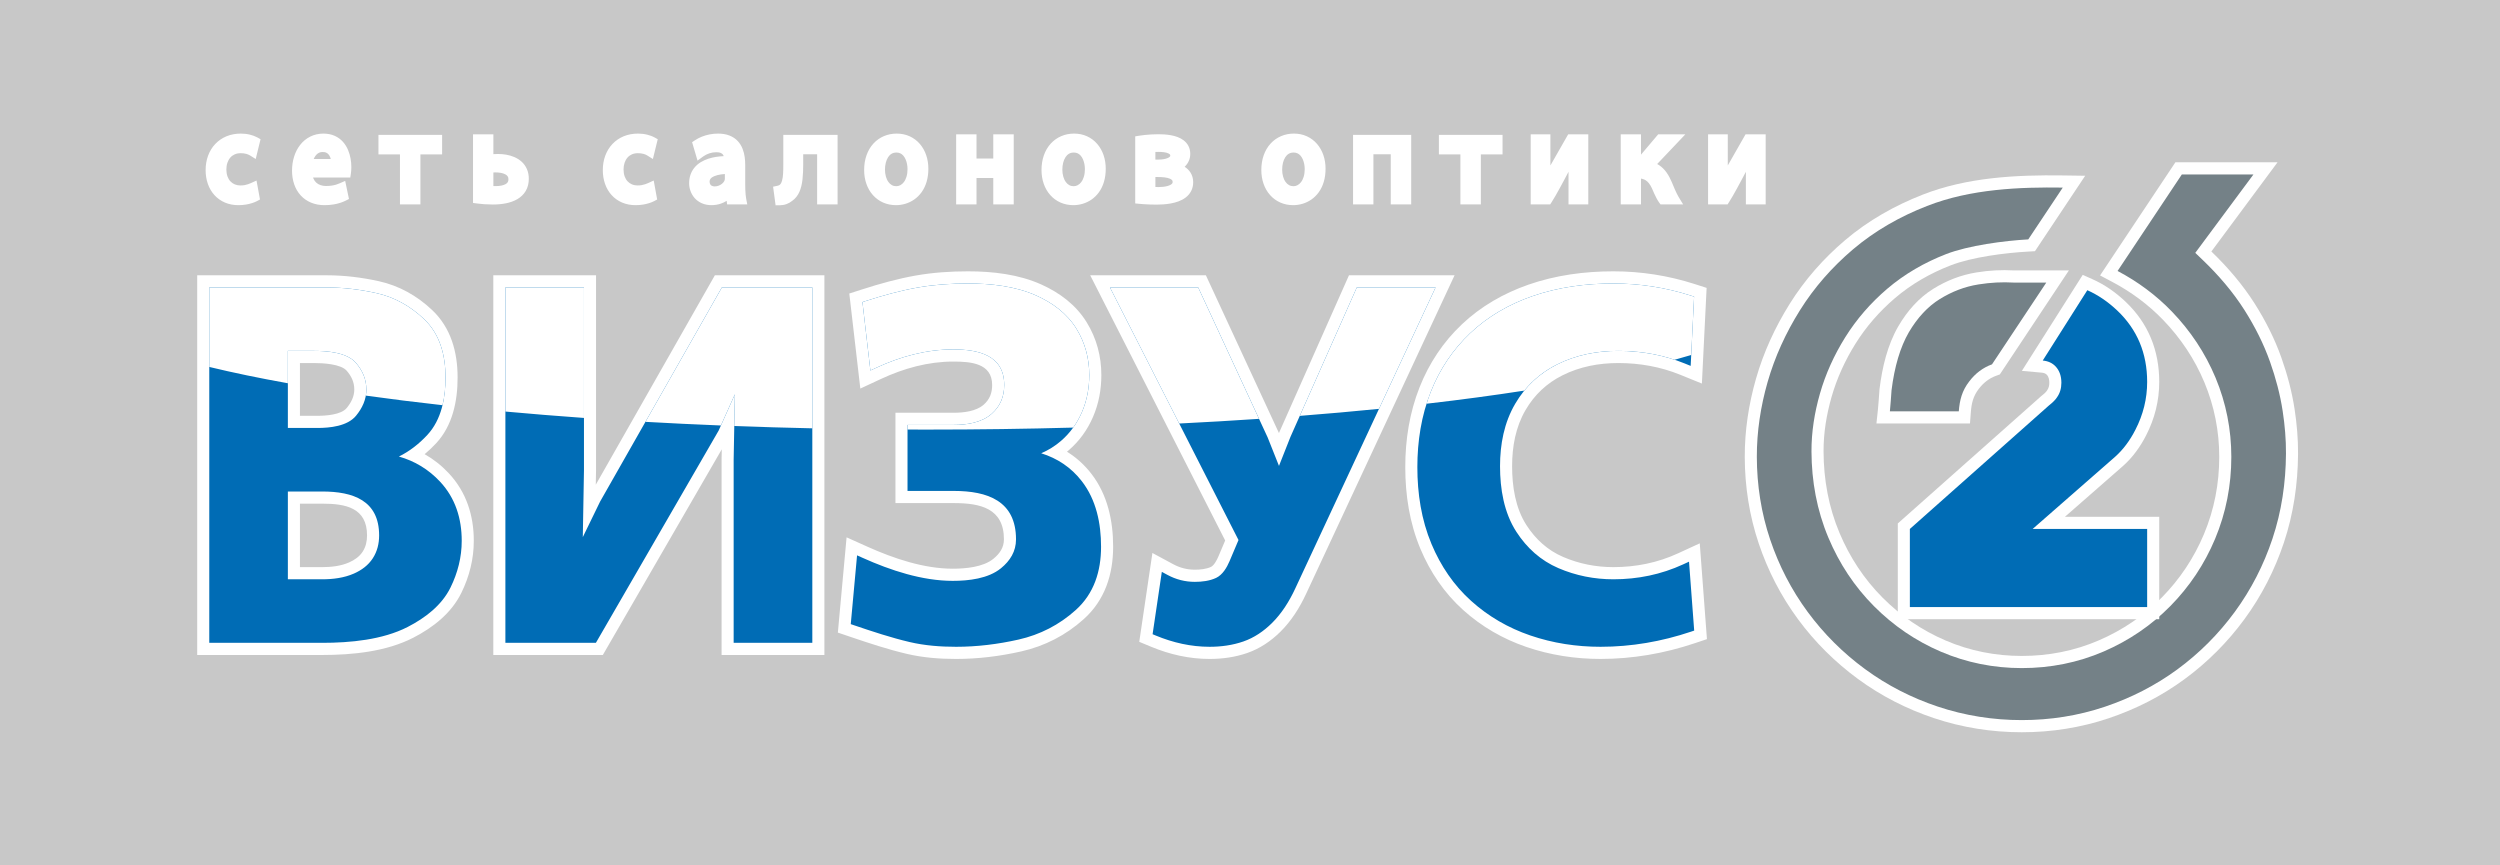
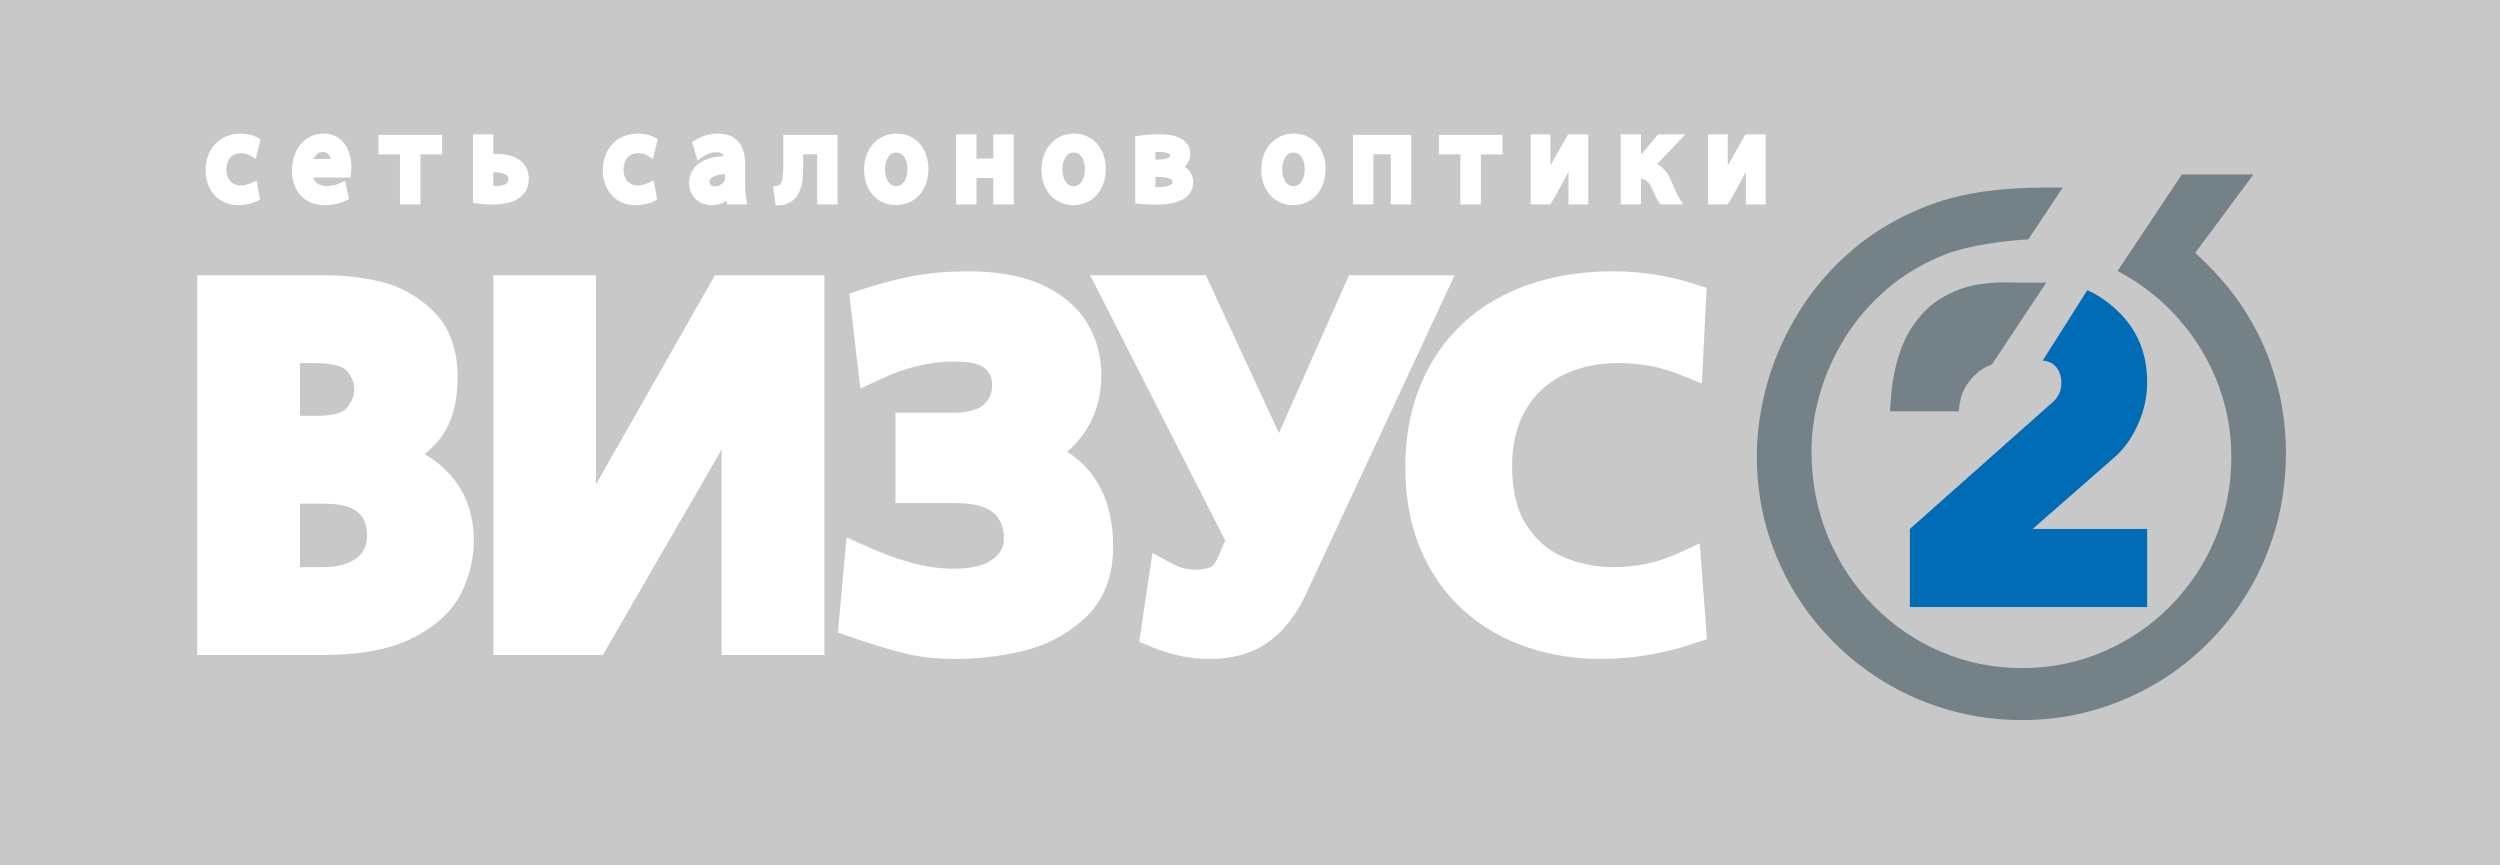
<svg xmlns="http://www.w3.org/2000/svg" width="393" height="136" viewBox="0 0 393 136" fill="none">
  <rect width="393" height="136" fill="#C8C8C8" />
  <path fill-rule="evenodd" clip-rule="evenodd" d="M40.959 21.883L40.197 24.996L39.308 24.439C39.133 24.329 38.927 24.251 38.73 24.192C38.446 24.108 38.129 24.082 37.833 24.082C37.504 24.082 37.18 24.135 36.879 24.273C36.615 24.394 36.385 24.56 36.196 24.781C35.994 25.019 35.848 25.29 35.749 25.586C35.634 25.927 35.584 26.282 35.585 26.642C35.586 27.016 35.635 27.397 35.766 27.75C35.87 28.035 36.021 28.298 36.231 28.519C36.426 28.724 36.652 28.878 36.913 28.987C37.192 29.103 37.485 29.155 37.786 29.154C38.009 29.153 38.237 29.139 38.458 29.099C38.638 29.066 38.817 29.019 38.992 28.959C39.143 28.907 39.294 28.85 39.44 28.783L40.325 28.379L40.869 31.359L40.381 31.622C40.162 31.739 39.918 31.829 39.683 31.908C39.364 32.016 39.033 32.094 38.702 32.151C38.297 32.221 37.886 32.252 37.476 32.252C36.754 32.252 36.036 32.13 35.368 31.846C34.738 31.577 34.184 31.19 33.721 30.683C33.255 30.173 32.912 29.576 32.681 28.925C32.433 28.224 32.324 27.487 32.324 26.745C32.324 25.971 32.441 25.202 32.709 24.475C32.962 23.791 33.334 23.171 33.833 22.64C34.331 22.111 34.926 21.707 35.595 21.428C36.311 21.13 37.076 21.001 37.849 21.001C38.345 21.001 38.841 21.053 39.322 21.177C39.708 21.276 40.096 21.409 40.446 21.601L40.959 21.884V21.883ZM49.215 27.914C49.232 27.969 49.253 28.022 49.275 28.075C49.379 28.315 49.52 28.53 49.714 28.706C49.906 28.881 50.125 29.009 50.37 29.096C50.645 29.193 50.932 29.238 51.224 29.238C51.528 29.238 51.836 29.222 52.137 29.178C52.367 29.144 52.6 29.098 52.823 29.029C53.022 28.968 53.218 28.895 53.409 28.811L54.262 28.439L54.857 31.279L54.337 31.544C54.075 31.678 53.795 31.783 53.517 31.877C53.157 31.998 52.78 32.082 52.405 32.143C51.941 32.219 51.47 32.251 51 32.251C50.281 32.251 49.572 32.132 48.905 31.856C48.281 31.598 47.726 31.219 47.269 30.718C46.81 30.215 46.475 29.627 46.251 28.982C46.01 28.29 45.908 27.559 45.908 26.828C45.908 26.079 46.009 25.338 46.233 24.624C46.443 23.951 46.756 23.325 47.19 22.771C47.617 22.225 48.141 21.792 48.758 21.479C49.404 21.15 50.109 21.006 50.844 21C51.451 21.006 52.061 21.103 52.617 21.354C53.113 21.579 53.552 21.889 53.914 22.298C54.249 22.677 54.514 23.103 54.71 23.571C54.896 24.012 55.032 24.472 55.114 24.944C55.191 25.383 55.231 25.829 55.23 26.275C55.229 26.46 55.224 26.646 55.21 26.83C55.199 26.975 55.183 27.119 55.162 27.263L55.065 27.913H49.215V27.914ZM62.873 24.268H59.493V21.203H69.499V24.268H66.09V32.133H62.873V24.268ZM77.559 24.229C77.802 24.215 78.045 24.207 78.289 24.207C78.724 24.207 79.158 24.243 79.587 24.317C80.024 24.393 80.451 24.518 80.859 24.693C81.275 24.871 81.659 25.111 81.996 25.415C82.353 25.735 82.627 26.125 82.823 26.563C83.041 27.051 83.129 27.58 83.128 28.113C83.126 28.784 82.986 29.447 82.64 30.027C82.316 30.569 81.867 30.994 81.323 31.309C80.768 31.629 80.158 31.837 79.533 31.961C78.849 32.097 78.15 32.152 77.453 32.15C77.013 32.149 76.573 32.134 76.134 32.103C75.76 32.076 75.388 32.041 75.016 31.991L74.358 31.902V21.119H77.559V24.229H77.559ZM103.397 21.883L102.633 24.998L101.744 24.438C101.57 24.328 101.365 24.25 101.168 24.191C100.883 24.107 100.567 24.082 100.271 24.082C99.942 24.082 99.618 24.135 99.317 24.272C99.053 24.393 98.823 24.559 98.634 24.781C98.431 25.018 98.286 25.289 98.186 25.585C98.072 25.926 98.022 26.281 98.022 26.641C98.023 27.016 98.073 27.397 98.204 27.75C98.308 28.035 98.459 28.297 98.669 28.518C98.863 28.723 99.091 28.877 99.351 28.986C99.629 29.102 99.923 29.154 100.224 29.153C100.446 29.152 100.675 29.138 100.895 29.098C101.076 29.065 101.255 29.019 101.43 28.958C101.58 28.906 101.732 28.849 101.877 28.783L102.763 28.378L103.307 31.358L102.818 31.621C102.599 31.739 102.356 31.829 102.121 31.908C101.802 32.016 101.471 32.093 101.139 32.151C100.735 32.221 100.324 32.251 99.914 32.251C99.191 32.251 98.474 32.13 97.806 31.845C97.176 31.577 96.622 31.19 96.158 30.682C95.692 30.173 95.35 29.576 95.118 28.925C94.87 28.224 94.762 27.487 94.762 26.744C94.762 25.97 94.878 25.201 95.147 24.474C95.4 23.791 95.772 23.17 96.271 22.64C96.769 22.111 97.364 21.707 98.033 21.427C98.749 21.129 99.513 21.001 100.286 21.001C100.782 21.001 101.279 21.053 101.76 21.177C102.146 21.276 102.534 21.408 102.885 21.601L103.397 21.883V21.883ZM114.232 31.575C113.956 31.749 113.659 31.888 113.351 31.999C112.869 32.172 112.361 32.248 111.836 32.251C111.309 32.245 110.78 32.159 110.297 31.938C109.87 31.742 109.487 31.471 109.179 31.112C108.897 30.783 108.679 30.409 108.537 29.999C108.404 29.613 108.33 29.211 108.332 28.802C108.334 27.917 108.577 27.096 109.127 26.401C109.694 25.683 110.494 25.234 111.349 24.951C112.118 24.698 112.952 24.582 113.775 24.543C113.741 24.457 113.697 24.375 113.642 24.299C113.563 24.188 113.438 24.108 113.316 24.051C113.106 23.953 112.816 23.93 112.587 23.93C112.216 23.929 111.851 23.99 111.499 24.108C111.148 24.225 110.82 24.391 110.521 24.61L109.651 25.249L108.798 22.35L109.269 22.038C109.606 21.815 109.967 21.63 110.342 21.482C110.735 21.326 111.144 21.207 111.559 21.127C111.994 21.044 112.433 20.999 112.875 21.001C113.49 21.003 114.121 21.083 114.695 21.315C115.185 21.513 115.632 21.798 115.99 22.192C116.313 22.548 116.565 22.953 116.737 23.402C116.899 23.82 117.009 24.256 117.068 24.701C117.122 25.11 117.147 25.521 117.147 25.934V29.006C117.147 29.278 117.153 29.549 117.163 29.82C117.173 30.08 117.189 30.34 117.213 30.599C117.232 30.808 117.257 31.018 117.296 31.224L117.471 32.133H114.301L114.232 31.575L114.232 31.575ZM128.452 24.251H126.263V25.816C126.263 26.619 126.241 27.433 126.149 28.232C126.074 28.892 125.932 29.564 125.661 30.173C125.409 30.739 125.037 31.221 124.53 31.576C124.266 31.79 123.974 31.959 123.656 32.077C123.314 32.205 122.956 32.264 122.593 32.268L121.923 32.274L121.53 29.349L122.222 29.203C122.381 29.17 122.536 29.109 122.648 28.985C122.792 28.825 122.879 28.617 122.935 28.411C123.03 28.058 123.079 27.686 123.101 27.322C123.131 26.827 123.136 26.329 123.136 25.832V21.203H131.669V32.133H128.452V24.251ZM140.843 32.251C140.146 32.249 139.462 32.121 138.822 31.838C138.206 31.565 137.67 31.171 137.22 30.667C136.764 30.154 136.428 29.559 136.199 28.91C135.951 28.208 135.843 27.472 135.843 26.727C135.843 25.932 135.953 25.138 136.223 24.389C136.464 23.715 136.816 23.096 137.3 22.568C137.764 22.063 138.315 21.669 138.944 21.401C139.587 21.128 140.268 21.001 140.965 21.001C141.673 21.001 142.368 21.133 143.013 21.43C143.627 21.713 144.159 22.113 144.601 22.626C145.046 23.143 145.374 23.739 145.596 24.384C145.834 25.073 145.939 25.796 145.939 26.525C145.939 27.224 145.857 27.929 145.655 28.599C145.478 29.181 145.224 29.735 144.865 30.227C144.541 30.671 144.154 31.062 143.701 31.373C143.274 31.667 142.807 31.891 142.31 32.038C141.833 32.179 141.341 32.253 140.844 32.251L140.843 32.251ZM153.507 24.916H156.142V21.119H159.359V32.133H156.142V27.981H153.507V32.133H150.305V21.119H153.507V24.916ZM168.727 32.251C168.03 32.249 167.345 32.121 166.706 31.838C166.089 31.565 165.553 31.171 165.104 30.667C164.647 30.154 164.311 29.558 164.082 28.91C163.835 28.208 163.726 27.471 163.726 26.727C163.726 25.932 163.837 25.139 164.106 24.389C164.348 23.715 164.7 23.095 165.184 22.568C165.647 22.063 166.199 21.669 166.828 21.401C167.47 21.127 168.152 21 168.848 21C169.556 21 170.251 21.133 170.896 21.43C171.51 21.712 172.042 22.113 172.484 22.626C172.93 23.143 173.257 23.738 173.48 24.384C173.717 25.073 173.822 25.796 173.822 26.525C173.822 27.224 173.742 27.929 173.538 28.599C173.362 29.181 173.108 29.735 172.749 30.226C172.424 30.671 172.037 31.062 171.585 31.373C171.157 31.667 170.691 31.891 170.194 32.037C169.716 32.178 169.225 32.253 168.727 32.251H168.727ZM186.224 26.215C186.581 26.444 186.888 26.735 187.125 27.094C187.429 27.554 187.567 28.082 187.569 28.633C187.571 29.127 187.471 29.611 187.239 30.05C187.028 30.446 186.74 30.783 186.382 31.052C186.043 31.308 185.665 31.507 185.267 31.653C184.874 31.797 184.471 31.907 184.06 31.981C183.664 32.051 183.265 32.102 182.863 32.129C182.507 32.152 182.15 32.167 181.792 32.167C181.451 32.167 181.109 32.159 180.768 32.147C180.461 32.136 180.154 32.121 179.847 32.101C179.613 32.085 179.379 32.067 179.145 32.045L178.457 31.98V21.436L179.094 21.331C179.383 21.284 179.675 21.247 179.966 21.216C180.311 21.179 180.657 21.154 181.002 21.134C181.369 21.114 181.737 21.102 182.104 21.102C182.414 21.102 182.723 21.112 183.031 21.132C183.375 21.154 183.717 21.197 184.057 21.257C184.411 21.32 184.759 21.41 185.096 21.534C185.442 21.662 185.769 21.834 186.065 22.057C186.38 22.296 186.634 22.593 186.819 22.944C187.022 23.331 187.108 23.76 187.108 24.196C187.108 24.577 187.035 24.951 186.879 25.3C186.735 25.622 186.538 25.909 186.287 26.156C186.266 26.176 186.245 26.196 186.224 26.215L186.224 26.215ZM203.282 32.251C202.584 32.249 201.9 32.121 201.261 31.838C200.644 31.565 200.108 31.171 199.659 30.667C199.201 30.154 198.866 29.558 198.637 28.91C198.39 28.208 198.281 27.471 198.281 26.727C198.281 25.932 198.392 25.139 198.661 24.389C198.903 23.715 199.254 23.095 199.738 22.568C200.202 22.063 200.753 21.669 201.383 21.401C202.025 21.127 202.706 21 203.403 21C204.111 21 204.805 21.133 205.451 21.43C206.064 21.712 206.597 22.113 207.039 22.626C207.485 23.143 207.812 23.738 208.035 24.384C208.272 25.073 208.377 25.796 208.377 26.525C208.377 27.224 208.296 27.929 208.093 28.599C207.917 29.181 207.663 29.735 207.303 30.227C206.979 30.671 206.592 31.062 206.139 31.373C205.712 31.667 205.246 31.891 204.748 32.037C204.271 32.178 203.779 32.253 203.282 32.251H203.282ZM218.625 24.251H215.9V32.133H212.699V21.203H221.841V32.133H218.625V24.251ZM229.574 24.267H226.194V21.203H236.2V24.267H232.79V32.133H229.574V24.267ZM243.723 26.011L246.516 21.118H249.68V32.133H246.569V27.757C246.569 27.506 246.571 27.256 246.573 27.005C246.56 27.027 246.549 27.049 246.537 27.072C246.321 27.477 246.106 27.884 245.89 28.289C245.664 28.714 245.437 29.139 245.205 29.56C244.985 29.962 244.761 30.364 244.532 30.761C244.334 31.106 244.13 31.448 243.915 31.783L243.691 32.133H240.626V21.118H243.724V25.478C243.724 25.655 243.724 25.833 243.723 26.011ZM257.963 24.314L260.665 21.118H264.936L260.508 25.785C260.61 25.838 260.71 25.897 260.807 25.961C261.266 26.264 261.652 26.652 261.971 27.101C262.306 27.573 262.578 28.089 262.803 28.623C262.879 28.806 262.956 28.988 263.032 29.171C263.121 29.384 263.21 29.596 263.302 29.807C263.396 30.02 263.495 30.23 263.597 30.44C263.685 30.62 263.779 30.799 263.883 30.971L264.59 32.133H261.034L260.806 31.821C260.66 31.621 260.533 31.403 260.417 31.184C260.283 30.932 260.157 30.676 260.038 30.416C259.914 30.142 259.792 29.867 259.687 29.612C259.557 29.329 259.397 29.035 259.199 28.794C259.064 28.629 258.903 28.467 258.721 28.354C258.572 28.261 258.41 28.181 258.239 28.135C258.149 28.11 258.057 28.089 257.964 28.074V32.133H254.778V21.119H257.964V24.315L257.963 24.314ZM271.606 26.012L274.399 21.118H277.564V32.133H274.452V27.757C274.452 27.507 274.454 27.256 274.456 27.005C274.444 27.027 274.432 27.049 274.421 27.072C274.204 27.477 273.989 27.883 273.773 28.289C273.547 28.714 273.32 29.138 273.089 29.56C272.868 29.962 272.645 30.364 272.415 30.762C272.217 31.106 272.014 31.448 271.799 31.783L271.574 32.133H268.51V21.118H271.607V25.478C271.607 25.656 271.607 25.834 271.606 26.012ZM49.314 25H51.999C51.977 24.917 51.95 24.835 51.921 24.754C51.863 24.589 51.779 24.439 51.672 24.301C51.574 24.176 51.452 24.083 51.311 24.012C51.133 23.922 50.915 23.896 50.718 23.896C50.536 23.896 50.349 23.922 50.183 23.998C50.029 24.067 49.889 24.161 49.771 24.283C49.639 24.418 49.529 24.569 49.44 24.735C49.394 24.821 49.352 24.91 49.314 25V25ZM77.559 27.111V29.246C77.688 29.252 77.817 29.254 77.946 29.254C78.237 29.254 78.529 29.23 78.815 29.175C79.044 29.13 79.269 29.057 79.475 28.946C79.614 28.87 79.73 28.772 79.817 28.638C79.901 28.508 79.926 28.348 79.926 28.195C79.926 28.035 79.9 27.864 79.809 27.729C79.714 27.588 79.591 27.486 79.441 27.409C79.224 27.296 78.992 27.222 78.753 27.178C78.468 27.126 78.18 27.101 77.89 27.103C77.778 27.103 77.667 27.106 77.558 27.111H77.559ZM113.946 27.356C113.735 27.369 113.526 27.39 113.317 27.421C112.957 27.474 112.594 27.561 112.259 27.705C112.048 27.796 111.839 27.922 111.692 28.101C111.586 28.23 111.55 28.377 111.548 28.527C111.549 28.675 111.571 28.851 111.65 28.979C111.713 29.082 111.79 29.154 111.897 29.207C112.035 29.274 112.18 29.305 112.334 29.304C112.549 29.303 112.759 29.265 112.961 29.191C113.156 29.119 113.338 29.018 113.499 28.886C113.637 28.773 113.757 28.642 113.844 28.486C113.908 28.37 113.944 28.252 113.946 28.128V27.356V27.356ZM140.894 29.271C141.114 29.272 141.32 29.221 141.516 29.119C141.738 29.004 141.919 28.842 142.073 28.645C142.267 28.397 142.4 28.105 142.494 27.805C142.616 27.415 142.661 26.997 142.662 26.589C142.663 26.318 142.635 26.048 142.584 25.781C142.535 25.524 142.459 25.275 142.354 25.036C142.26 24.826 142.14 24.63 141.99 24.457C141.859 24.306 141.708 24.191 141.529 24.105C141.339 24.014 141.13 23.98 140.92 23.98C140.655 23.98 140.395 24.03 140.164 24.167C139.939 24.3 139.761 24.479 139.619 24.7C139.446 24.969 139.326 25.267 139.248 25.576C139.159 25.93 139.118 26.294 139.118 26.659C139.118 27.034 139.162 27.409 139.265 27.77C139.352 28.068 139.477 28.355 139.659 28.607C139.805 28.811 139.984 28.981 140.204 29.103C140.418 29.221 140.65 29.27 140.893 29.271L140.894 29.271ZM168.777 29.271C168.998 29.272 169.203 29.221 169.399 29.119C169.621 29.004 169.802 28.843 169.956 28.645C170.151 28.397 170.283 28.105 170.377 27.805C170.5 27.415 170.545 26.997 170.546 26.589C170.547 26.318 170.518 26.048 170.467 25.782C170.418 25.524 170.343 25.275 170.237 25.035C170.144 24.825 170.023 24.629 169.873 24.456C169.742 24.306 169.591 24.191 169.412 24.105C169.221 24.014 169.013 23.98 168.804 23.98C168.538 23.98 168.278 24.03 168.048 24.167C167.822 24.3 167.644 24.479 167.502 24.7C167.329 24.969 167.21 25.267 167.132 25.576C167.042 25.93 167.001 26.294 167.001 26.659C167.001 27.035 167.045 27.409 167.15 27.77C167.236 28.068 167.361 28.356 167.542 28.607C167.689 28.812 167.868 28.982 168.088 29.103C168.302 29.221 168.533 29.27 168.776 29.271H168.777ZM181.628 25.085H182.12C182.394 25.085 182.667 25.064 182.938 25.019C183.162 24.982 183.385 24.922 183.593 24.83C183.712 24.778 183.834 24.706 183.919 24.605C183.956 24.562 183.966 24.519 183.966 24.462C183.967 24.29 183.867 24.215 183.72 24.137C183.299 23.915 182.599 23.878 182.134 23.878C181.979 23.878 181.824 23.881 181.687 23.885C181.668 23.886 181.648 23.888 181.627 23.889V25.084L181.628 25.085ZM181.628 27.829V29.391C181.665 29.393 181.702 29.395 181.742 29.396C181.877 29.405 182.014 29.406 182.15 29.406C182.383 29.406 182.616 29.392 182.848 29.368C183.075 29.344 183.3 29.302 183.52 29.244C183.698 29.195 183.876 29.13 184.036 29.038C184.135 28.98 184.22 28.909 184.286 28.814C184.328 28.753 184.338 28.674 184.338 28.6C184.338 28.505 184.324 28.407 184.263 28.33C184.169 28.216 184.03 28.14 183.896 28.085C183.646 27.984 183.377 27.924 183.111 27.89C182.758 27.845 182.401 27.829 182.045 27.829H181.628L181.628 27.829ZM203.331 29.271C203.553 29.272 203.758 29.221 203.953 29.119C204.175 29.004 204.357 28.842 204.511 28.645C204.705 28.397 204.838 28.105 204.933 27.805C205.055 27.415 205.1 26.997 205.101 26.589C205.101 26.318 205.073 26.048 205.022 25.782C204.974 25.525 204.898 25.275 204.792 25.036C204.699 24.826 204.578 24.63 204.428 24.456C204.297 24.306 204.146 24.191 203.967 24.105C203.776 24.014 203.568 23.98 203.358 23.98C203.093 23.98 202.833 24.03 202.602 24.167C202.377 24.3 202.2 24.479 202.057 24.7C201.885 24.969 201.765 25.266 201.686 25.576C201.597 25.93 201.556 26.294 201.556 26.659C201.556 27.034 201.6 27.409 201.704 27.77C201.79 28.068 201.915 28.356 202.097 28.607C202.244 28.812 202.422 28.981 202.643 29.103C202.857 29.221 203.088 29.27 203.331 29.271H203.331Z" fill="white" />
  <path d="M40.082 22.272C39.826 22.131 39.511 22.013 39.134 21.917C38.754 21.819 38.327 21.768 37.848 21.765C37.123 21.768 36.468 21.892 35.885 22.134C35.301 22.378 34.8 22.721 34.383 23.166C33.964 23.611 33.644 24.137 33.42 24.741C33.197 25.346 33.085 26.016 33.083 26.744C33.085 27.448 33.19 28.089 33.396 28.669C33.599 29.245 33.894 29.746 34.279 30.165C34.663 30.587 35.126 30.911 35.664 31.141C36.203 31.369 36.808 31.484 37.476 31.487C37.876 31.484 38.24 31.454 38.573 31.398C38.906 31.339 39.196 31.268 39.442 31.184C39.687 31.102 39.881 31.023 40.022 30.947L39.754 29.479C39.601 29.549 39.429 29.616 39.239 29.681C39.047 29.749 38.831 29.805 38.593 29.85C38.355 29.892 38.087 29.914 37.789 29.917C37.369 29.917 36.979 29.841 36.622 29.692C36.265 29.543 35.95 29.329 35.681 29.046C35.414 28.764 35.203 28.421 35.054 28.016C34.905 27.613 34.828 27.155 34.826 26.643C34.826 26.176 34.895 25.743 35.029 25.34C35.165 24.938 35.362 24.587 35.62 24.283C35.878 23.982 36.193 23.746 36.565 23.577C36.937 23.405 37.359 23.321 37.833 23.318C38.27 23.321 38.64 23.369 38.945 23.459C39.248 23.549 39.503 23.661 39.71 23.79L40.082 22.272H40.082ZM53.71 29.513C53.505 29.603 53.283 29.687 53.046 29.76C52.81 29.833 52.542 29.892 52.246 29.934C51.948 29.98 51.608 30.002 51.224 30.002C50.831 30.002 50.462 29.94 50.117 29.816C49.772 29.695 49.469 29.512 49.203 29.273C48.94 29.031 48.732 28.733 48.578 28.379C48.427 28.024 48.345 27.613 48.335 27.149H54.41C54.425 27.048 54.44 26.921 54.453 26.772C54.462 26.626 54.47 26.457 54.47 26.272C54.473 25.889 54.438 25.489 54.366 25.076C54.294 24.662 54.175 24.26 54.011 23.869C53.844 23.475 53.624 23.123 53.346 22.806C53.065 22.491 52.721 22.24 52.306 22.052C51.894 21.866 51.405 21.771 50.837 21.765C50.191 21.771 49.611 21.903 49.1 22.162C48.586 22.423 48.149 22.783 47.786 23.244C47.424 23.709 47.149 24.243 46.958 24.854C46.766 25.467 46.669 26.122 46.667 26.828C46.67 27.526 46.769 28.162 46.968 28.73C47.166 29.301 47.455 29.791 47.829 30.201C48.204 30.612 48.661 30.93 49.194 31.149C49.728 31.371 50.328 31.484 51.001 31.487C51.477 31.484 51.904 31.45 52.284 31.389C52.662 31.327 52.994 31.248 53.277 31.152C53.562 31.057 53.8 30.961 53.994 30.862L53.711 29.512L53.71 29.513ZM48.335 25.765C48.362 25.546 48.409 25.318 48.481 25.077C48.553 24.837 48.651 24.601 48.771 24.373C48.896 24.142 49.047 23.934 49.228 23.748C49.41 23.563 49.625 23.413 49.871 23.301C50.117 23.192 50.399 23.135 50.717 23.132C51.085 23.135 51.395 23.203 51.651 23.329C51.903 23.459 52.11 23.625 52.268 23.83C52.43 24.035 52.551 24.258 52.636 24.497C52.72 24.733 52.777 24.964 52.81 25.186C52.84 25.411 52.852 25.602 52.847 25.765H48.335ZM63.631 23.504V31.369H65.329V23.504H68.739V21.968H60.251V23.504H63.631H63.631ZM75.117 31.234C75.432 31.276 75.789 31.313 76.186 31.341C76.583 31.369 77.005 31.386 77.454 31.386C78.147 31.389 78.79 31.33 79.385 31.212C79.979 31.093 80.5 30.905 80.944 30.647C81.391 30.39 81.738 30.053 81.989 29.634C82.237 29.217 82.363 28.708 82.368 28.112C82.366 27.639 82.287 27.229 82.13 26.877C81.974 26.528 81.761 26.23 81.49 25.985C81.219 25.744 80.909 25.546 80.562 25.397C80.212 25.248 79.845 25.138 79.458 25.071C79.068 25.004 78.678 24.972 78.288 24.972C78.033 24.972 77.775 24.981 77.517 24.998C77.259 25.014 77.018 25.04 76.8 25.073V21.883H75.117V31.234H75.117ZM76.799 26.407C76.983 26.39 77.161 26.373 77.338 26.359C77.511 26.348 77.695 26.34 77.886 26.34C78.226 26.337 78.558 26.368 78.889 26.427C79.219 26.489 79.519 26.59 79.79 26.731C80.06 26.871 80.276 27.06 80.438 27.302C80.599 27.541 80.683 27.839 80.686 28.196C80.683 28.537 80.604 28.824 80.453 29.057C80.301 29.291 80.096 29.479 79.835 29.62C79.576 29.76 79.283 29.865 78.958 29.927C78.633 29.991 78.296 30.019 77.946 30.019C77.703 30.019 77.492 30.011 77.31 30C77.129 29.989 76.961 29.978 76.799 29.969V26.408V26.407ZM102.52 22.272C102.264 22.131 101.949 22.013 101.571 21.917C101.192 21.819 100.765 21.768 100.286 21.765C99.561 21.768 98.906 21.892 98.323 22.134C97.74 22.379 97.238 22.722 96.821 23.166C96.402 23.611 96.082 24.137 95.859 24.742C95.635 25.346 95.523 26.016 95.521 26.745C95.523 27.448 95.628 28.089 95.834 28.669C96.037 29.245 96.332 29.746 96.717 30.165C97.102 30.587 97.564 30.911 98.102 31.141C98.641 31.369 99.247 31.485 99.914 31.487C100.314 31.485 100.679 31.454 101.011 31.398C101.344 31.339 101.634 31.268 101.88 31.184C102.126 31.102 102.319 31.024 102.461 30.947L102.192 29.479C102.039 29.55 101.868 29.617 101.676 29.681C101.485 29.749 101.27 29.805 101.031 29.85C100.793 29.892 100.525 29.915 100.227 29.917C99.808 29.917 99.418 29.842 99.061 29.692C98.703 29.544 98.388 29.33 98.12 29.046C97.852 28.765 97.641 28.421 97.492 28.016C97.343 27.613 97.266 27.155 97.264 26.643C97.264 26.176 97.333 25.743 97.467 25.341C97.604 24.939 97.8 24.587 98.058 24.283C98.316 23.982 98.631 23.746 99.004 23.577C99.376 23.405 99.797 23.321 100.271 23.318C100.709 23.321 101.078 23.369 101.384 23.459C101.686 23.549 101.942 23.661 102.148 23.79L102.52 22.272H102.52ZM110.073 23.994C110.433 23.729 110.83 23.526 111.259 23.383C111.689 23.239 112.133 23.166 112.59 23.166C113.016 23.169 113.364 23.234 113.634 23.358C113.902 23.485 114.113 23.65 114.26 23.856C114.406 24.064 114.508 24.292 114.565 24.54C114.62 24.79 114.647 25.04 114.644 25.293C113.428 25.279 112.405 25.406 111.585 25.679C110.76 25.949 110.138 26.348 109.721 26.877C109.301 27.406 109.093 28.047 109.09 28.805C109.09 29.122 109.145 29.437 109.254 29.749C109.36 30.064 109.529 30.352 109.753 30.613C109.979 30.874 110.265 31.085 110.612 31.243C110.957 31.403 111.369 31.482 111.845 31.487C112.302 31.485 112.719 31.414 113.096 31.279C113.471 31.145 113.801 30.97 114.084 30.751C114.369 30.531 114.6 30.292 114.779 30.036H114.809L114.972 31.369H116.551C116.511 31.164 116.479 30.931 116.457 30.669C116.432 30.41 116.414 30.138 116.404 29.85C116.392 29.566 116.387 29.285 116.387 29.006V25.934C116.389 25.566 116.365 25.189 116.315 24.801C116.263 24.413 116.169 24.038 116.029 23.678C115.891 23.318 115.689 22.995 115.429 22.708C115.168 22.421 114.828 22.193 114.411 22.024C113.992 21.856 113.481 21.768 112.873 21.765C112.473 21.765 112.084 21.805 111.701 21.878C111.321 21.951 110.959 22.058 110.619 22.193C110.276 22.328 109.966 22.491 109.686 22.677L110.073 23.994ZM114.704 28.129C114.702 28.384 114.635 28.626 114.506 28.86C114.377 29.091 114.2 29.296 113.979 29.479C113.756 29.662 113.503 29.805 113.223 29.909C112.939 30.013 112.644 30.067 112.336 30.069C112.056 30.069 111.798 30.011 111.565 29.895C111.331 29.783 111.145 29.611 111.004 29.383C110.865 29.155 110.791 28.871 110.788 28.534C110.793 28.176 110.897 27.87 111.105 27.616C111.312 27.363 111.597 27.161 111.959 27.004C112.321 26.849 112.736 26.733 113.207 26.666C113.677 26.595 114.176 26.567 114.704 26.576V28.129ZM122.585 31.504C122.871 31.501 123.139 31.454 123.392 31.361C123.645 31.265 123.871 31.133 124.075 30.964C124.462 30.7 124.759 30.331 124.968 29.862C125.176 29.392 125.318 28.82 125.395 28.145C125.471 27.471 125.509 26.694 125.504 25.817V23.487H129.212V31.369H130.909V21.968H123.896V25.833C123.898 26.388 123.886 26.899 123.858 27.369C123.829 27.839 123.764 28.253 123.667 28.613C123.568 28.975 123.417 29.268 123.21 29.498C123.005 29.727 122.726 29.878 122.377 29.952L122.585 31.505L122.585 31.504ZM140.845 31.487C141.265 31.487 141.682 31.428 142.096 31.304C142.511 31.183 142.903 30.995 143.273 30.741C143.64 30.489 143.967 30.165 144.253 29.774C144.54 29.38 144.764 28.916 144.928 28.376C145.092 27.836 145.176 27.219 145.179 26.525C145.176 25.841 145.077 25.211 144.878 24.634C144.68 24.058 144.396 23.554 144.027 23.126C143.658 22.696 143.213 22.364 142.697 22.125C142.181 21.888 141.602 21.768 140.964 21.765C140.343 21.768 139.768 21.88 139.239 22.105C138.711 22.331 138.249 22.66 137.857 23.087C137.462 23.517 137.155 24.038 136.936 24.648C136.716 25.262 136.604 25.953 136.601 26.727C136.604 27.431 136.708 28.072 136.914 28.654C137.118 29.234 137.408 29.735 137.786 30.157C138.163 30.581 138.609 30.908 139.128 31.138C139.644 31.366 140.218 31.484 140.845 31.487L140.845 31.487ZM140.89 30.036C140.503 30.033 140.153 29.946 139.84 29.774C139.53 29.603 139.264 29.363 139.044 29.057C138.823 28.75 138.654 28.393 138.537 27.985C138.418 27.577 138.359 27.135 138.359 26.66C138.359 26.221 138.408 25.796 138.512 25.389C138.614 24.981 138.77 24.612 138.981 24.286C139.19 23.96 139.455 23.701 139.778 23.509C140.101 23.318 140.48 23.22 140.92 23.217C141.272 23.22 141.582 23.287 141.855 23.417C142.128 23.549 142.362 23.727 142.56 23.954C142.756 24.179 142.92 24.438 143.047 24.725C143.176 25.014 143.27 25.319 143.33 25.639C143.391 25.957 143.421 26.275 143.421 26.593C143.419 27.13 143.352 27.611 143.218 28.036C143.086 28.46 142.903 28.821 142.669 29.119C142.436 29.417 142.168 29.642 141.862 29.8C141.56 29.957 141.235 30.036 140.89 30.036V30.036ZM152.747 31.369V27.217H156.902V31.369H158.599V21.884H156.902V25.681H152.747V21.884H151.065V31.369H152.747ZM168.729 31.487C169.149 31.487 169.566 31.429 169.98 31.305C170.394 31.184 170.786 30.995 171.156 30.742C171.524 30.489 171.851 30.165 172.136 29.774C172.424 29.38 172.648 28.916 172.812 28.376C172.975 27.836 173.06 27.219 173.062 26.525C173.06 25.842 172.961 25.212 172.761 24.635C172.563 24.058 172.28 23.554 171.911 23.127C171.541 22.696 171.097 22.364 170.58 22.125C170.064 21.889 169.486 21.768 168.847 21.765C168.227 21.768 167.651 21.881 167.123 22.105C166.594 22.331 166.133 22.66 165.74 23.087C165.345 23.517 165.038 24.038 164.82 24.649C164.599 25.262 164.487 25.954 164.484 26.727C164.487 27.431 164.591 28.072 164.797 28.655C165.001 29.234 165.291 29.735 165.669 30.157C166.046 30.581 166.493 30.908 167.012 31.139C167.527 31.366 168.101 31.485 168.729 31.487V31.487ZM168.773 30.036C168.386 30.033 168.036 29.946 167.724 29.774C167.414 29.603 167.148 29.364 166.927 29.057C166.706 28.751 166.538 28.394 166.421 27.986C166.302 27.578 166.242 27.136 166.242 26.661C166.242 26.222 166.292 25.796 166.396 25.389C166.498 24.981 166.654 24.613 166.865 24.286C167.073 23.96 167.339 23.701 167.662 23.51C167.985 23.318 168.364 23.22 168.804 23.217C169.156 23.22 169.466 23.287 169.739 23.417C170.012 23.549 170.246 23.727 170.444 23.954C170.64 24.18 170.804 24.438 170.93 24.725C171.059 25.015 171.154 25.319 171.214 25.639C171.275 25.957 171.305 26.275 171.305 26.593C171.302 27.13 171.236 27.611 171.102 28.036C170.97 28.461 170.787 28.821 170.553 29.119C170.32 29.418 170.052 29.643 169.747 29.8C169.444 29.958 169.119 30.036 168.773 30.036V30.036ZM184.383 26.323C184.646 26.264 184.894 26.174 185.13 26.055C185.366 25.934 185.574 25.785 185.758 25.608C185.939 25.428 186.083 25.223 186.187 24.986C186.294 24.75 186.346 24.486 186.349 24.196C186.346 23.85 186.279 23.552 186.148 23.301C186.016 23.051 185.837 22.84 185.609 22.668C185.383 22.497 185.125 22.358 184.835 22.252C184.547 22.145 184.244 22.066 183.927 22.01C183.609 21.953 183.296 21.914 182.983 21.894C182.67 21.875 182.377 21.866 182.104 21.866C181.75 21.866 181.397 21.878 181.044 21.897C180.693 21.917 180.359 21.942 180.047 21.976C179.734 22.01 179.456 22.046 179.216 22.086V31.285C179.397 31.302 179.625 31.319 179.898 31.338C180.169 31.355 180.469 31.372 180.794 31.383C181.119 31.395 181.452 31.403 181.791 31.403C182.106 31.403 182.449 31.392 182.814 31.366C183.182 31.344 183.551 31.296 183.926 31.228C184.301 31.161 184.661 31.063 185.005 30.936C185.348 30.81 185.656 30.643 185.926 30.441C186.197 30.235 186.41 29.985 186.569 29.69C186.725 29.392 186.807 29.04 186.81 28.635C186.805 28.207 186.701 27.833 186.492 27.518C186.284 27.203 185.998 26.947 185.633 26.753C185.271 26.556 184.854 26.424 184.382 26.356V26.322L184.383 26.323ZM180.869 25.85V23.183C180.996 23.172 181.12 23.161 181.244 23.15C181.365 23.141 181.499 23.133 181.641 23.124C181.784 23.119 181.948 23.116 182.134 23.116C182.991 23.116 183.638 23.231 184.073 23.462C184.507 23.69 184.725 24.025 184.725 24.467C184.723 24.714 184.646 24.928 184.497 25.102C184.348 25.28 184.147 25.423 183.897 25.533C183.648 25.642 183.368 25.724 183.06 25.775C182.752 25.825 182.44 25.851 182.119 25.851H180.868L180.869 25.85ZM182.045 27.066C182.455 27.063 182.842 27.088 183.207 27.133C183.572 27.181 183.897 27.262 184.179 27.378C184.465 27.493 184.686 27.648 184.85 27.848C185.011 28.047 185.096 28.297 185.098 28.601C185.095 28.854 185.033 29.071 184.909 29.251C184.785 29.431 184.619 29.58 184.413 29.701C184.204 29.819 183.971 29.915 183.715 29.982C183.457 30.053 183.194 30.101 182.926 30.129C182.655 30.157 182.397 30.171 182.149 30.171C181.983 30.171 181.829 30.168 181.693 30.159C181.553 30.154 181.419 30.145 181.285 30.137C181.154 30.126 181.015 30.115 180.868 30.103V27.065H182.045L182.045 27.066ZM203.284 31.487C203.703 31.487 204.12 31.429 204.535 31.305C204.949 31.184 205.342 30.995 205.711 30.742C206.079 30.489 206.406 30.165 206.691 29.774C206.98 29.38 207.203 28.916 207.367 28.376C207.53 27.836 207.615 27.219 207.617 26.525C207.615 25.842 207.515 25.212 207.317 24.635C207.118 24.058 206.835 23.554 206.466 23.127C206.096 22.696 205.652 22.364 205.135 22.125C204.619 21.889 204.041 21.768 203.403 21.765C202.782 21.768 202.207 21.881 201.678 22.105C201.15 22.331 200.688 22.66 200.295 23.087C199.901 23.517 199.593 24.038 199.375 24.649C199.154 25.262 199.043 25.954 199.04 26.727C199.043 27.431 199.146 28.072 199.353 28.655C199.556 29.234 199.846 29.735 200.224 30.157C200.601 30.581 201.048 30.908 201.567 31.139C202.083 31.366 202.656 31.485 203.284 31.487L203.284 31.487ZM203.328 30.036C202.941 30.033 202.591 29.946 202.279 29.774C201.969 29.603 201.703 29.364 201.482 29.057C201.261 28.751 201.092 28.394 200.976 27.986C200.857 27.578 200.797 27.136 200.797 26.661C200.797 26.222 200.846 25.796 200.951 25.389C201.052 24.981 201.209 24.613 201.42 24.286C201.628 23.96 201.893 23.701 202.216 23.51C202.539 23.318 202.918 23.22 203.358 23.217C203.711 23.22 204.02 23.287 204.294 23.417C204.567 23.549 204.8 23.727 204.998 23.954C205.194 24.18 205.358 24.438 205.485 24.725C205.614 25.015 205.708 25.319 205.768 25.639C205.83 25.957 205.86 26.275 205.86 26.593C205.857 27.13 205.79 27.611 205.656 28.036C205.524 28.461 205.341 28.821 205.107 29.119C204.875 29.418 204.607 29.643 204.301 29.8C203.998 29.958 203.673 30.036 203.328 30.036L203.328 30.036ZM215.14 31.37V23.487H219.385V31.37H221.082V21.968H213.459V31.37H215.14ZM230.333 23.504V31.37H232.031V23.504H235.441V21.968H226.953V23.504H230.333H230.333ZM243.278 31.37C243.461 31.083 243.66 30.754 243.875 30.38C244.089 30.008 244.31 29.612 244.541 29.192C244.769 28.773 244.995 28.351 245.22 27.929C245.446 27.504 245.663 27.099 245.868 26.711C246.136 26.21 246.387 25.718 246.625 25.237C246.866 24.753 247.099 24.299 247.327 23.875H247.432C247.414 24.23 247.397 24.558 247.384 24.862C247.372 25.164 247.36 25.462 247.352 25.751C247.344 26.044 247.337 26.354 247.335 26.677C247.329 27 247.327 27.36 247.327 27.757V31.369H248.92V21.884H246.954L244.334 26.475C244.153 26.804 243.984 27.122 243.833 27.425C243.679 27.73 243.53 28.036 243.386 28.348C243.242 28.661 243.09 28.993 242.934 29.345H242.86C242.897 28.784 242.925 28.182 242.939 27.532C242.957 26.883 242.964 26.199 242.964 25.479V21.884H241.386V31.369H243.277L243.278 31.37ZM257.205 31.37V27.268C257.381 27.265 257.574 27.271 257.785 27.285C257.993 27.297 258.212 27.336 258.437 27.398C258.666 27.46 258.892 27.564 259.12 27.705C259.348 27.848 259.569 28.048 259.783 28.306C259.994 28.562 260.192 28.892 260.376 29.294C260.49 29.567 260.61 29.834 260.729 30.098C260.85 30.363 260.97 30.605 261.086 30.824C261.203 31.044 261.314 31.226 261.418 31.37H263.235C263.126 31.19 263.019 30.993 262.915 30.776C262.808 30.559 262.707 30.34 262.607 30.115C262.51 29.89 262.418 29.673 262.332 29.468C262.247 29.263 262.171 29.079 262.103 28.922C261.883 28.396 261.632 27.938 261.354 27.547C261.076 27.156 260.756 26.84 260.391 26.601C260.026 26.36 259.604 26.208 259.126 26.138L263.161 21.884H261.017L257.592 25.935H257.205V21.884H255.537V31.37H257.205H257.205ZM271.161 31.37C271.345 31.083 271.543 30.754 271.759 30.38C271.972 30.008 272.194 29.612 272.424 29.192C272.653 28.773 272.878 28.351 273.104 27.929C273.329 27.504 273.546 27.099 273.752 26.711C274.02 26.21 274.271 25.718 274.509 25.237C274.75 24.753 274.983 24.299 275.211 23.875H275.316C275.298 24.23 275.281 24.558 275.268 24.862C275.255 25.164 275.243 25.462 275.236 25.751C275.228 26.044 275.22 26.354 275.218 26.677C275.214 27 275.211 27.36 275.211 27.757V31.369H276.804V21.884H274.838L272.218 26.475C272.036 26.804 271.868 27.122 271.717 27.425C271.563 27.73 271.414 28.036 271.27 28.348C271.126 28.661 270.975 28.993 270.818 29.345H270.744C270.781 28.784 270.809 28.182 270.823 27.532C270.841 26.883 270.848 26.199 270.848 25.479V21.884H269.27V31.369H271.161V31.37Z" fill="white" />
  <path fill-rule="evenodd" clip-rule="evenodd" d="M66.751 71.395C68.151 72.187 69.424 73.193 70.56 74.41C73.307 77.353 74.481 81.026 74.481 85.02C74.481 87.886 73.785 90.629 72.527 93.194C70.952 96.405 68.068 98.654 64.96 100.253C60.706 102.441 55.377 102.964 50.657 102.964H31V43.275H51.351C54.11 43.275 56.855 43.61 59.548 44.204C62.743 44.909 65.538 46.485 67.919 48.726C70.886 51.518 71.935 55.355 71.935 59.34C71.935 63.051 71.152 66.892 68.558 69.685C67.99 70.296 67.388 70.869 66.751 71.396V71.395ZM93.658 76.192L112.378 43.275H129.595V102.964H113.432L113.432 72.205L113.461 70.636L94.766 102.964H77.548V43.275H93.698L93.698 73.927L93.658 76.192H93.658ZM167.728 71.009C169.18 71.906 170.463 73.056 171.554 74.464C174.101 77.755 174.985 81.841 174.985 85.941C174.985 90.318 173.681 94.347 170.372 97.32C167.535 99.871 164.225 101.571 160.514 102.408C157.162 103.164 153.736 103.586 150.299 103.586C147.711 103.586 145.094 103.385 142.569 102.792C139.551 102.084 136.597 101.099 133.662 100.105L131.711 99.444L133.083 84.469L136.401 85.959C140.496 87.797 145.247 89.4 149.772 89.4C151.761 89.4 154.553 89.159 156.155 87.848C157.139 87.043 157.818 86.102 157.818 84.787C157.818 79.881 154.073 79.085 149.926 79.085H140.764V64.885H149.926C151.459 64.885 153.459 64.668 154.656 63.6C155.593 62.765 155.966 61.766 155.966 60.518C155.966 57.066 152.541 56.838 149.848 56.838C145.899 56.838 142.07 57.905 138.503 59.565L135.243 61.083L133.51 46.142L135.552 45.486C138.306 44.601 141.108 43.818 143.958 43.314C146.663 42.836 149.418 42.653 152.163 42.653C156.034 42.653 160.134 43.117 163.696 44.722C166.598 46.029 169.15 47.936 170.84 50.688C172.387 53.208 173.132 56.005 173.132 58.963C173.132 61.245 172.719 63.481 171.807 65.576C170.933 67.586 169.674 69.337 168.017 70.767C167.921 70.849 167.825 70.929 167.728 71.009H167.728ZM201.05 68.086L201.101 67.957L212.059 43.275H228.659L205.312 93.368C204.298 95.543 202.991 97.62 201.28 99.31C199.786 100.787 198.047 101.966 196.059 102.653C194.158 103.311 192.151 103.586 190.145 103.586C186.977 103.586 183.896 102.89 180.974 101.677L179.091 100.896L181.158 86.928L184.417 88.687C185.489 89.265 186.613 89.556 187.83 89.556C188.65 89.556 189.617 89.468 190.369 89.115C190.866 88.881 191.332 87.954 191.533 87.479L192.597 84.966L171.379 43.275H189.566L201.023 68.019L201.05 68.086ZM267.202 85.414L268.331 100.471L266.406 101.117C261.621 102.724 256.65 103.585 251.602 103.585C247.627 103.585 243.7 102.986 239.933 101.696C236.259 100.437 232.922 98.51 230.024 95.908C227.053 93.24 224.834 89.956 223.288 86.274C221.583 82.21 220.909 77.824 220.909 73.43C220.909 69.128 221.576 64.861 223.166 60.855C224.659 57.093 226.871 53.763 229.807 50.986C232.808 48.147 236.373 46.109 240.254 44.754C244.545 43.256 249.091 42.652 253.621 42.652C257.957 42.652 262.241 43.318 266.372 44.642L268.281 45.255L267.537 60.296L264.144 58.916C261.031 57.649 257.746 57.071 254.393 57.071C251.346 57.071 248.363 57.629 245.622 59.001C243.152 60.237 241.224 62.05 239.824 64.442C238.255 67.12 237.703 70.209 237.703 73.287C237.703 76.458 238.216 79.861 239.967 82.563C241.406 84.783 243.286 86.502 245.718 87.549C248.23 88.631 250.89 89.153 253.621 89.153C257.158 89.153 260.582 88.465 263.803 86.979L267.201 85.413L267.202 85.414ZM47.151 57.072V65.365H49.886C51.162 65.365 53.615 65.22 54.502 64.139C55.193 63.297 55.694 62.345 55.694 61.231C55.694 60.08 55.248 59.142 54.507 58.285C53.575 57.206 50.718 57.072 49.409 57.072H47.151V57.072ZM47.151 79.175V89.154H50.657C52.061 89.154 53.578 88.986 54.874 88.414C55.721 88.041 56.504 87.509 57.015 86.717C57.514 85.943 57.7 85.079 57.7 84.164C57.7 79.809 54.314 79.174 50.657 79.174H47.151V79.175Z" fill="white" />
-   <path fill-rule="evenodd" clip-rule="evenodd" d="M62.707 71.768C65.179 72.47 67.354 73.766 69.177 75.718C71.586 78.299 72.583 81.507 72.583 85.02C72.583 87.593 71.955 90.044 70.825 92.348C69.44 95.173 66.822 97.15 64.096 98.552C60.141 100.586 55.032 101.053 50.657 101.053H32.898V45.185H51.352C53.975 45.185 56.581 45.505 59.142 46.071C62.001 46.702 64.487 48.112 66.623 50.121C69.19 52.537 70.036 55.894 70.036 59.339C70.036 62.539 69.415 65.964 67.171 68.38C65.87 69.781 64.386 70.94 62.707 71.768ZM45.252 55.161V67.276H49.886C51.851 67.276 54.614 67.004 55.967 65.356C56.947 64.161 57.593 62.801 57.593 61.231C57.593 59.617 56.986 58.242 55.94 57.031C54.52 55.387 51.404 55.161 49.41 55.161H45.252V55.161ZM45.252 77.264V91.065H50.657C52.333 91.065 54.089 90.847 55.635 90.165C56.831 89.638 57.889 88.871 58.607 87.758C59.307 86.672 59.599 85.455 59.599 84.165C59.599 78.659 55.484 77.265 50.657 77.265H45.252V77.264ZM91.615 84.439L94.332 78.854L113.478 45.185H127.697V101.053H115.33V72.241L115.521 61.991L112.97 67.689L93.674 101.053H79.447V45.185H91.8V73.894L91.616 84.439H91.615ZM163.678 71.255C166.198 72.043 168.37 73.459 170.057 75.639C172.335 78.582 173.086 82.278 173.086 85.941C173.086 89.777 171.999 93.297 169.108 95.895C166.509 98.231 163.499 99.777 160.099 100.544C156.882 101.269 153.598 101.676 150.299 101.676C147.866 101.676 145.375 101.489 143.001 100.931C140.076 100.245 137.112 99.26 134.267 98.294L133.739 98.115L134.73 87.3L135.628 87.703C139.971 89.655 144.97 91.311 149.772 91.311C152.255 91.311 155.351 90.969 157.353 89.33C158.794 88.151 159.717 86.689 159.717 84.787C159.717 78.74 155.244 77.174 149.926 77.174H142.662V66.796H149.926C151.974 66.796 154.324 66.449 155.915 65.03C157.258 63.833 157.864 62.318 157.864 60.518C157.864 55.818 153.764 54.928 149.849 54.928C145.619 54.928 141.528 56.051 137.707 57.831L136.825 58.242L135.577 47.484L136.13 47.306C138.789 46.45 141.533 45.683 144.286 45.196C146.878 44.737 149.533 44.563 152.163 44.563C155.744 44.563 159.621 44.979 162.92 46.466C165.468 47.614 167.739 49.271 169.225 51.693C170.586 53.91 171.234 56.357 171.234 58.963C171.234 60.982 170.875 62.956 170.069 64.809C169.307 66.559 168.222 68.074 166.782 69.316C165.838 70.13 164.797 70.77 163.678 71.255H163.678ZM201.056 73.24L202.85 68.7L213.29 45.185H225.672L203.593 92.556C202.678 94.521 201.495 96.42 199.95 97.946C198.658 99.223 197.16 100.252 195.441 100.846C193.74 101.435 191.939 101.675 190.145 101.675C187.224 101.675 184.393 101.028 181.697 99.911L181.187 99.7L182.638 89.895L183.52 90.371C184.869 91.099 186.3 91.467 187.83 91.467C188.946 91.467 190.151 91.326 191.172 90.846C192.182 90.371 192.859 89.219 193.279 88.229L194.693 84.892L174.485 45.185H188.356L199.281 68.779L201.056 73.24H201.056ZM265.514 88.293L266.327 99.13L265.806 99.305C261.208 100.85 256.451 101.675 251.602 101.675C247.831 101.675 244.119 101.112 240.546 99.887C237.107 98.709 233.999 96.917 231.288 94.482C228.527 92.003 226.475 88.957 225.037 85.53C223.431 81.704 222.808 77.569 222.808 73.431C222.808 69.369 223.427 65.345 224.929 61.564C226.322 58.055 228.374 54.964 231.107 52.379C233.916 49.721 237.246 47.827 240.876 46.56C244.966 45.132 249.303 44.563 253.621 44.563C257.769 44.563 261.844 45.197 265.796 46.464L266.313 46.629L265.773 57.519L264.856 57.145C261.513 55.784 257.995 55.161 254.393 55.161C251.048 55.161 247.785 55.785 244.777 57.291C241.977 58.692 239.778 60.759 238.189 63.472C236.444 66.452 235.805 69.858 235.805 73.288C235.805 76.849 236.415 80.579 238.378 83.608C240.026 86.15 242.198 88.112 244.972 89.307C247.721 90.491 250.63 91.065 253.621 91.065C257.437 91.065 261.124 90.318 264.595 88.718L265.514 88.294V88.293Z" fill="#006CB5" />
-   <path fill-rule="evenodd" clip-rule="evenodd" d="M347.626 39.534C350.195 42.006 352.543 44.735 354.456 47.757C356.15 50.43 357.591 53.275 358.647 56.265C359.572 58.883 360.294 61.581 360.712 64.329C361.065 66.646 361.269 68.994 361.253 71.34C361.221 76.09 360.533 80.793 359.028 85.302C357.587 89.618 355.52 93.661 352.833 97.326C350.18 100.945 347.02 104.113 343.41 106.763C339.776 109.432 335.764 111.471 331.5 112.907C327.08 114.395 322.483 115.11 317.825 115.11C313.123 115.11 308.474 114.379 304.01 112.887C299.732 111.455 295.704 109.398 292.06 106.722C288.456 104.076 285.294 100.934 282.637 97.326C279.976 93.713 277.917 89.722 276.482 85.463C274.999 81.061 274.286 76.468 274.276 71.823C274.267 67.661 274.898 63.533 276.041 59.537C277.23 55.376 279.044 51.44 281.332 47.778C283.706 43.979 286.668 40.624 290.074 37.734C293.693 34.662 297.837 32.326 302.241 30.601C309.184 27.88 316.924 27.472 324.295 27.579L327.791 27.629L319.894 39.489L318.947 39.541C315.272 39.741 310.025 40.398 306.604 41.73C303.44 42.962 300.478 44.651 297.888 46.864C295.463 48.937 293.351 51.35 291.659 54.065C290.041 56.663 288.761 59.461 287.918 62.411C287.123 65.191 286.651 68.077 286.663 70.975C286.682 75.39 287.456 79.702 289.171 83.776C290.776 87.591 293.022 91.018 295.938 93.947C298.802 96.824 302.124 99.09 305.848 100.687C309.655 102.32 313.689 103.114 317.825 103.114C322.029 103.114 326.115 102.321 329.981 100.647C333.679 99.045 336.995 96.806 339.832 93.928C342.669 91.048 344.89 87.716 346.458 83.978C348.081 80.11 348.867 76.018 348.866 71.822C348.866 67.788 348.091 63.849 346.538 60.129C345.003 56.45 342.81 53.162 340.05 50.3C337.702 47.865 334.983 45.864 332.001 44.288L330.13 43.299L341.974 25.512H358.029L347.627 39.534H347.626ZM316.574 42.51L317.259 42.511H325.229L314.372 58.86L313.785 59.073C312.674 59.477 311.793 60.183 311.072 61.12C310.189 62.268 309.923 63.381 309.815 64.803L309.681 66.568H294.976L295.203 64.452C295.318 63.38 295.373 62.3 295.455 61.225L295.459 61.18L295.464 61.136C295.879 57.776 296.708 54.222 298.425 51.278C299.809 48.905 301.611 46.826 303.955 45.376C306.026 44.095 308.271 43.223 310.672 42.833L310.771 42.817C312.687 42.506 314.636 42.398 316.574 42.509V42.51Z" fill="white" />
  <path fill-rule="evenodd" clip-rule="evenodd" d="M342.987 27.423L332.883 42.596C336.039 44.263 338.914 46.378 341.412 48.969C344.342 52.007 346.658 55.483 348.288 59.389C349.939 63.344 350.763 67.527 350.764 71.822C350.765 76.279 349.93 80.614 348.207 84.721C346.542 88.69 344.189 92.217 341.179 95.273C338.166 98.332 334.658 100.701 330.731 102.402C326.625 104.18 322.292 105.024 317.825 105.024C313.427 105.023 309.148 104.179 305.103 102.444C301.15 100.749 297.639 98.355 294.597 95.299C291.505 92.195 289.127 88.572 287.423 84.522C285.608 80.21 284.785 75.658 284.765 70.984C284.751 67.901 285.247 64.84 286.093 61.882C286.986 58.758 288.337 55.802 290.051 53.05C291.848 50.165 294.084 47.609 296.659 45.408C299.414 43.053 302.554 41.258 305.918 39.949C309.419 38.585 315.106 37.836 318.844 37.633L324.267 29.489C317.658 29.394 309.816 29.671 302.929 32.381C298.715 34.021 294.759 36.256 291.297 39.194C288.037 41.961 285.211 45.157 282.939 48.794C280.743 52.308 279.006 56.072 277.865 60.065C276.771 63.891 276.166 67.834 276.174 71.818C276.184 76.263 276.86 80.639 278.279 84.849C279.653 88.927 281.616 92.731 284.162 96.188C286.712 99.65 289.721 102.64 293.179 105.179C296.667 107.741 300.512 109.704 304.609 111.073C308.884 112.503 313.322 113.199 317.825 113.199C322.284 113.199 326.666 112.52 330.898 111.095C334.983 109.719 338.81 107.776 342.291 105.22C345.75 102.68 348.762 99.66 351.306 96.191C353.877 92.683 355.848 88.829 357.228 84.694C358.671 80.372 359.324 75.88 359.355 71.327C359.371 69.085 359.173 66.833 358.836 64.618C358.436 61.991 357.743 59.408 356.859 56.906C355.851 54.052 354.472 51.336 352.856 48.784C351.006 45.862 348.722 43.221 346.232 40.836L345.098 39.749L354.243 27.424H342.988L342.987 27.423ZM297.09 64.657H307.922C308.056 62.897 308.425 61.427 309.57 59.952C310.528 58.691 311.718 57.794 313.14 57.276L313.142 57.276L316.89 51.63V51.63L321.677 44.422H317.258L316.517 44.42C314.752 44.316 312.928 44.409 311.073 44.704L310.974 44.72C308.844 45.061 306.84 45.837 304.948 47.005C303.034 48.191 301.418 49.946 300.062 52.245C298.724 54.567 297.812 57.609 297.347 61.371C297.265 62.447 297.204 63.599 297.09 64.657V64.657Z" fill="#748187" />
-   <path fill-rule="evenodd" clip-rule="evenodd" d="M324.608 81.24H339.432V97.341H298.333V82.288L320.849 62.297L320.891 62.263C321.118 62.084 321.6 61.693 321.754 61.444L321.785 61.393L321.82 61.343C322.068 60.994 322.152 60.601 322.152 60.177C322.152 59.731 322.079 59.261 321.768 58.923C321.55 58.687 321.26 58.608 320.949 58.58L317.838 58.299L327.402 43.213L328.892 43.872C330.846 44.738 332.596 45.966 334.147 47.439C337.722 50.831 339.432 55.106 339.432 60.039C339.432 62.998 338.721 65.806 337.372 68.435C336.459 70.217 335.292 71.856 333.783 73.209L324.608 81.24Z" fill="white" />
  <path d="M321.118 56.677C321.968 56.754 322.648 57.07 323.159 57.625C323.753 58.269 324.049 59.12 324.049 60.177C324.049 61.052 323.821 61.81 323.365 62.454C323.137 62.822 322.703 63.259 322.064 63.765L300.23 83.15V95.431H337.533V83.15H319.532L332.537 71.768C333.768 70.663 334.819 69.261 335.685 67.559C336.917 65.168 337.533 62.661 337.533 60.039C337.533 55.533 335.97 51.795 332.845 48.829C331.376 47.434 329.803 46.363 328.127 45.621L321.118 56.677H321.118Z" fill="#006CB5" />
  <path fill-rule="evenodd" clip-rule="evenodd" d="M265.858 55.805C265.021 56.057 264.148 56.307 263.253 56.554C260.396 55.603 257.424 55.161 254.393 55.161C251.048 55.161 247.785 55.786 244.777 57.291C242.739 58.312 241.019 59.685 239.621 61.403C234.816 62.149 229.679 62.839 224.254 63.465C224.455 62.826 224.68 62.191 224.929 61.564C226.322 58.055 228.374 54.964 231.107 52.379C233.916 49.721 237.247 47.827 240.876 46.56C244.966 45.132 249.304 44.563 253.621 44.563C257.769 44.563 261.844 45.197 265.796 46.464L266.313 46.629L265.859 55.805H265.858ZM216.776 64.271C212.758 64.674 208.602 65.042 204.326 65.375L213.29 45.185H225.671L216.776 64.271V64.271ZM197.92 65.842C193.833 66.119 189.646 66.365 185.371 66.577L174.484 45.185H188.356L197.92 65.842ZM168.706 67.218C161.286 67.423 153.668 67.531 145.893 67.531C144.813 67.531 143.736 67.529 142.662 67.525V66.796H149.925C151.974 66.796 154.324 66.45 155.915 65.03C157.258 63.833 157.864 62.319 157.864 60.519C157.864 55.818 153.764 54.928 149.848 54.928C145.618 54.928 141.528 56.051 137.707 57.831L136.824 58.242L135.577 47.484L136.129 47.307C138.789 46.45 141.533 45.683 144.285 45.197C146.878 44.738 149.533 44.563 152.163 44.563C155.743 44.563 159.62 44.979 162.92 46.466C165.468 47.614 167.739 49.272 169.225 51.693C170.586 53.91 171.233 56.357 171.233 58.963C171.233 60.983 170.875 62.956 170.068 64.81C169.694 65.671 169.241 66.475 168.706 67.218H168.706ZM127.696 67.332C123.546 67.241 119.452 67.121 115.428 66.969L115.521 61.991L113.328 66.887C109.301 66.725 105.341 66.534 101.462 66.314L113.478 45.186H127.696V67.332H127.696ZM91.8 65.699C87.567 65.397 83.445 65.062 79.446 64.695V45.186H91.8V65.699ZM69.564 63.697C65.373 63.231 61.352 62.727 57.511 62.19C57.565 61.88 57.593 61.56 57.593 61.232C57.593 59.617 56.986 58.243 55.94 57.031C54.52 55.387 51.404 55.161 49.41 55.161H45.252V60.249C40.77 59.445 36.638 58.588 32.898 57.683V45.186H51.352C53.975 45.186 56.581 45.505 59.142 46.071C62.001 46.702 64.487 48.112 66.623 50.121C69.19 52.537 70.036 55.894 70.036 59.339C70.036 60.784 69.909 62.274 69.564 63.697L69.564 63.697Z" fill="white" />
</svg>